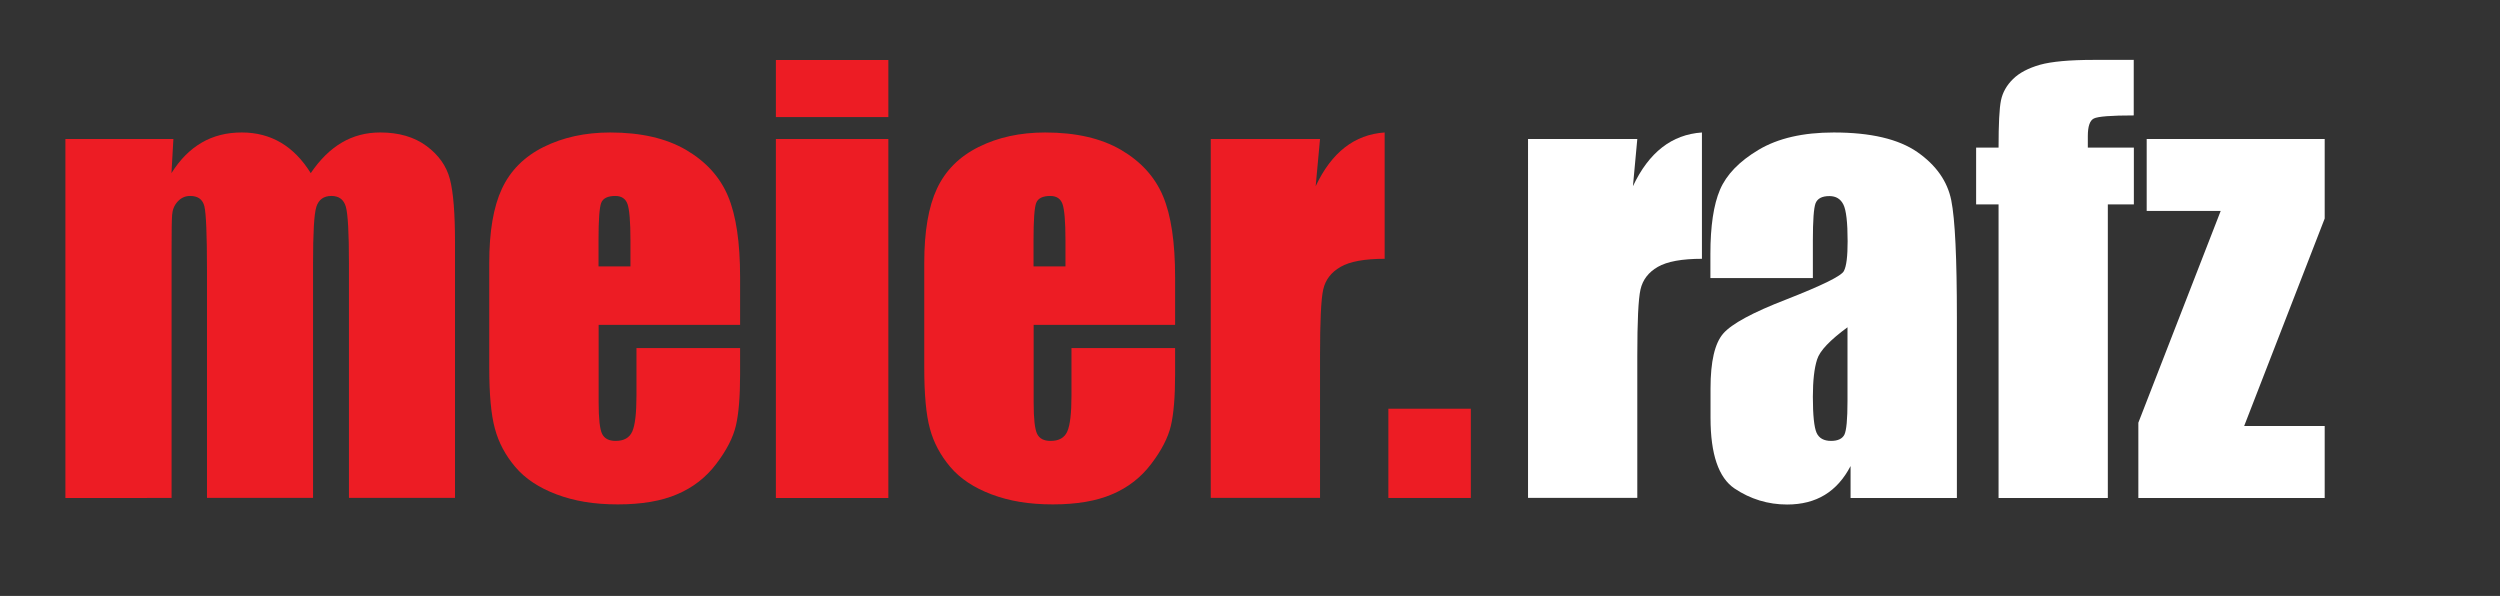
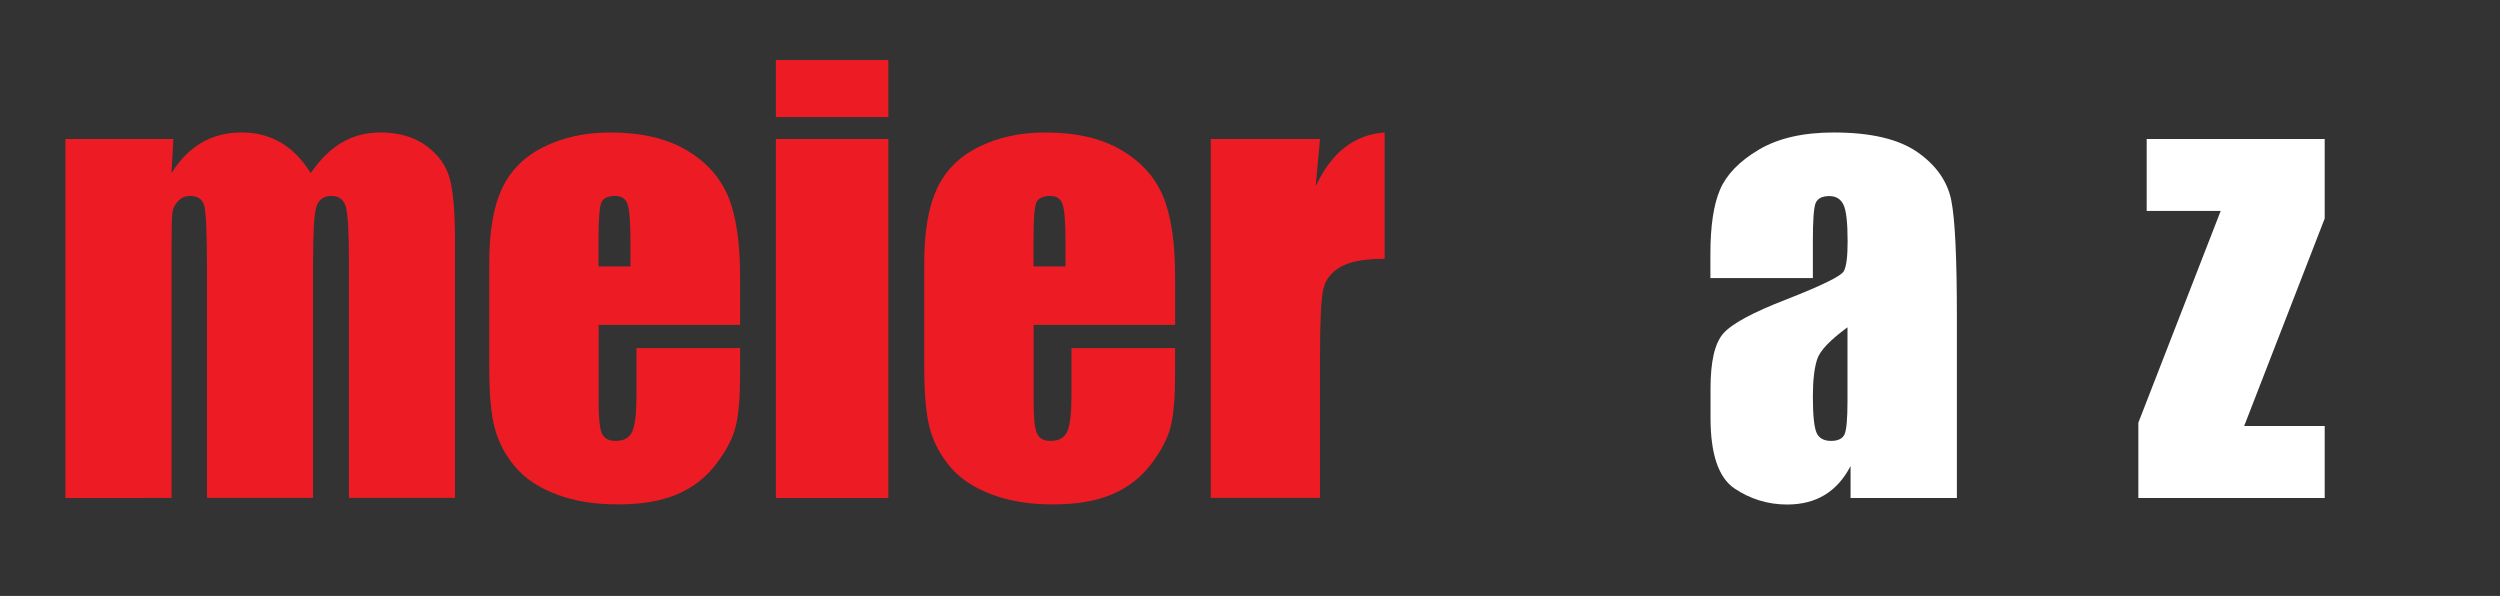
<svg xmlns="http://www.w3.org/2000/svg" id="Layer_1" data-name="Layer 1" viewBox="0 0 194.94 46.47">
  <rect x="0" y="0" width="194.94" height="46.47" fill="#333333" stroke="none" />
  <defs>
    <style>      .cls-1 {        fill: none;      }      .cls-2 {        fill: #ed1c24;      }      .cls-3 {        fill: #fff;      }    </style>
  </defs>
  <path class="cls-2" d="M13.52,10.84l-.15,2.66c.66-1.06,1.45-1.85,2.36-2.38.91-.53,1.95-.79,3.12-.79,2.28,0,4.07,1.06,5.38,3.17.72-1.06,1.52-1.85,2.42-2.38s1.9-.79,3-.79c1.45,0,2.65.35,3.6,1.05.95.7,1.56,1.56,1.83,2.58.27,1.02.4,2.68.4,4.97v19.89h-8.27v-18.25c0-2.39-.08-3.87-.24-4.44-.16-.57-.54-.85-1.13-.85s-.99.28-1.17.84c-.18.56-.26,2.05-.26,4.45v18.25h-8.27v-17.78c0-2.74-.07-4.39-.2-4.94-.13-.55-.5-.82-1.11-.82-.38,0-.7.14-.97.43-.27.29-.41.64-.44,1.06-.03.42-.04,1.3-.04,2.65v19.41H5.1V10.84h8.42Z" />
  <path class="cls-2" d="M57.71,25.33h-11.03v6.05c0,1.27.09,2.08.27,2.45.18.37.54.55,1.05.55.65,0,1.08-.24,1.3-.73.22-.49.33-1.42.33-2.82v-3.69h8.08v2.07c0,1.73-.11,3.06-.33,3.99-.22.93-.73,1.92-1.53,2.97-.8,1.06-1.82,1.85-3.05,2.37-1.23.53-2.77.79-4.63.79s-3.39-.26-4.77-.78c-1.38-.52-2.45-1.23-3.22-2.14-.77-.91-1.3-1.9-1.59-2.99-.3-1.09-.44-2.68-.44-4.76v-8.16c0-2.45.33-4.38.99-5.79.66-1.41,1.74-2.5,3.25-3.25s3.23-1.13,5.19-1.13c2.39,0,4.36.45,5.92,1.36,1.55.91,2.64,2.11,3.27,3.61.63,1.5.94,3.6.94,6.32v3.71ZM49.16,20.77v-2.05c0-1.45-.08-2.38-.23-2.81-.15-.42-.47-.63-.95-.63-.59,0-.96.18-1.1.54-.14.36-.21,1.33-.21,2.9v2.05h2.49Z" />
-   <path class="cls-2" d="M69.27,9.13h-8.77v-4.45h8.77v4.45ZM69.27,38.83h-8.77V10.84h8.77v27.99Z" />
+   <path class="cls-2" d="M69.27,9.13h-8.77v-4.45h8.77v4.45M69.27,38.83h-8.77V10.84h8.77v27.99Z" />
  <path class="cls-2" d="M91.63,25.33h-11.03v6.05c0,1.27.09,2.08.27,2.45.18.37.53.55,1.05.55.65,0,1.08-.24,1.3-.73.22-.49.33-1.42.33-2.82v-3.69h8.08v2.07c0,1.73-.11,3.06-.33,3.99-.22.93-.73,1.92-1.53,2.97-.8,1.06-1.82,1.85-3.05,2.37-1.23.53-2.77.79-4.63.79s-3.39-.26-4.77-.78c-1.38-.52-2.45-1.23-3.22-2.14-.77-.91-1.3-1.9-1.59-2.99-.3-1.09-.44-2.68-.44-4.76v-8.16c0-2.45.33-4.38.99-5.79.66-1.41,1.74-2.5,3.25-3.25,1.5-.75,3.23-1.13,5.19-1.13,2.39,0,4.36.45,5.92,1.36,1.55.91,2.64,2.11,3.27,3.61.63,1.5.94,3.6.94,6.32v3.71ZM83.08,20.77v-2.05c0-1.45-.08-2.38-.23-2.81-.15-.42-.47-.63-.95-.63-.59,0-.96.18-1.1.54-.14.36-.21,1.33-.21,2.9v2.05h2.49Z" />
  <path class="cls-2" d="M102.93,10.84l-.34,3.68c1.24-2.64,3.03-4.03,5.38-4.19v9.85c-1.56,0-2.71.21-3.44.63-.73.42-1.18,1.01-1.35,1.76-.17.75-.25,2.49-.25,5.2v11.05h-8.52V10.84h8.52Z" />
-   <rect class="cls-2" x="108.26" y="31.87" width="6.43" height="6.96" />
-   <path class="cls-3" d="M127.67,10.84l-.34,3.68c1.24-2.64,3.03-4.03,5.38-4.19v9.85c-1.56,0-2.71.21-3.44.63-.73.42-1.18,1.01-1.35,1.76-.17.75-.25,2.49-.25,5.2v11.05h-8.52V10.84h8.52Z" />
  <path class="cls-3" d="M141.36,21.68h-7.99v-1.88c0-2.17.25-3.84.75-5.01.5-1.17,1.5-2.21,3.01-3.11,1.51-.9,3.46-1.35,5.86-1.35,2.88,0,5.05.51,6.52,1.53,1.46,1.02,2.34,2.27,2.64,3.75.3,1.48.44,4.54.44,9.17v14.05h-8.29v-2.49c-.52,1-1.19,1.75-2.01,2.25-.82.5-1.8.75-2.94.75-1.49,0-2.86-.42-4.1-1.25-1.24-.84-1.87-2.67-1.87-5.5v-2.3c0-2.1.33-3.52.99-4.28.66-.76,2.3-1.65,4.92-2.66,2.8-1.1,4.3-1.83,4.49-2.22.2-.38.29-1.15.29-2.32,0-1.46-.11-2.42-.33-2.86-.22-.44-.58-.66-1.09-.66-.58,0-.93.19-1.08.56-.14.37-.21,1.34-.21,2.9v2.93ZM144.06,25.52c-1.36,1-2.16,1.83-2.37,2.51-.22.68-.33,1.65-.33,2.91,0,1.45.1,2.38.29,2.81.19.42.57.63,1.13.63.53,0,.88-.17,1.04-.49.16-.33.24-1.2.24-2.61v-5.76Z" />
-   <path class="cls-3" d="M166.38,4.68v4.32c-1.76,0-2.79.08-3.11.24-.32.16-.47.62-.47,1.38v.89h3.59v4.43h-2.03v22.89h-8.52V15.94h-1.75v-4.43h1.75c0-1.84.06-3.07.19-3.69.13-.62.44-1.17.94-1.66.5-.49,1.2-.85,2.1-1.11.9-.25,2.3-.38,4.2-.38h3.12Z" />
  <polygon class="cls-3" points="181.27 10.84 181.27 17.04 174.99 33.22 181.27 33.22 181.27 38.83 166.74 38.83 166.74 32.96 173.16 16.45 167.39 16.45 167.39 10.84 181.27 10.84" />
  <rect class="cls-1" width="194.94" height="46.47" />
</svg>